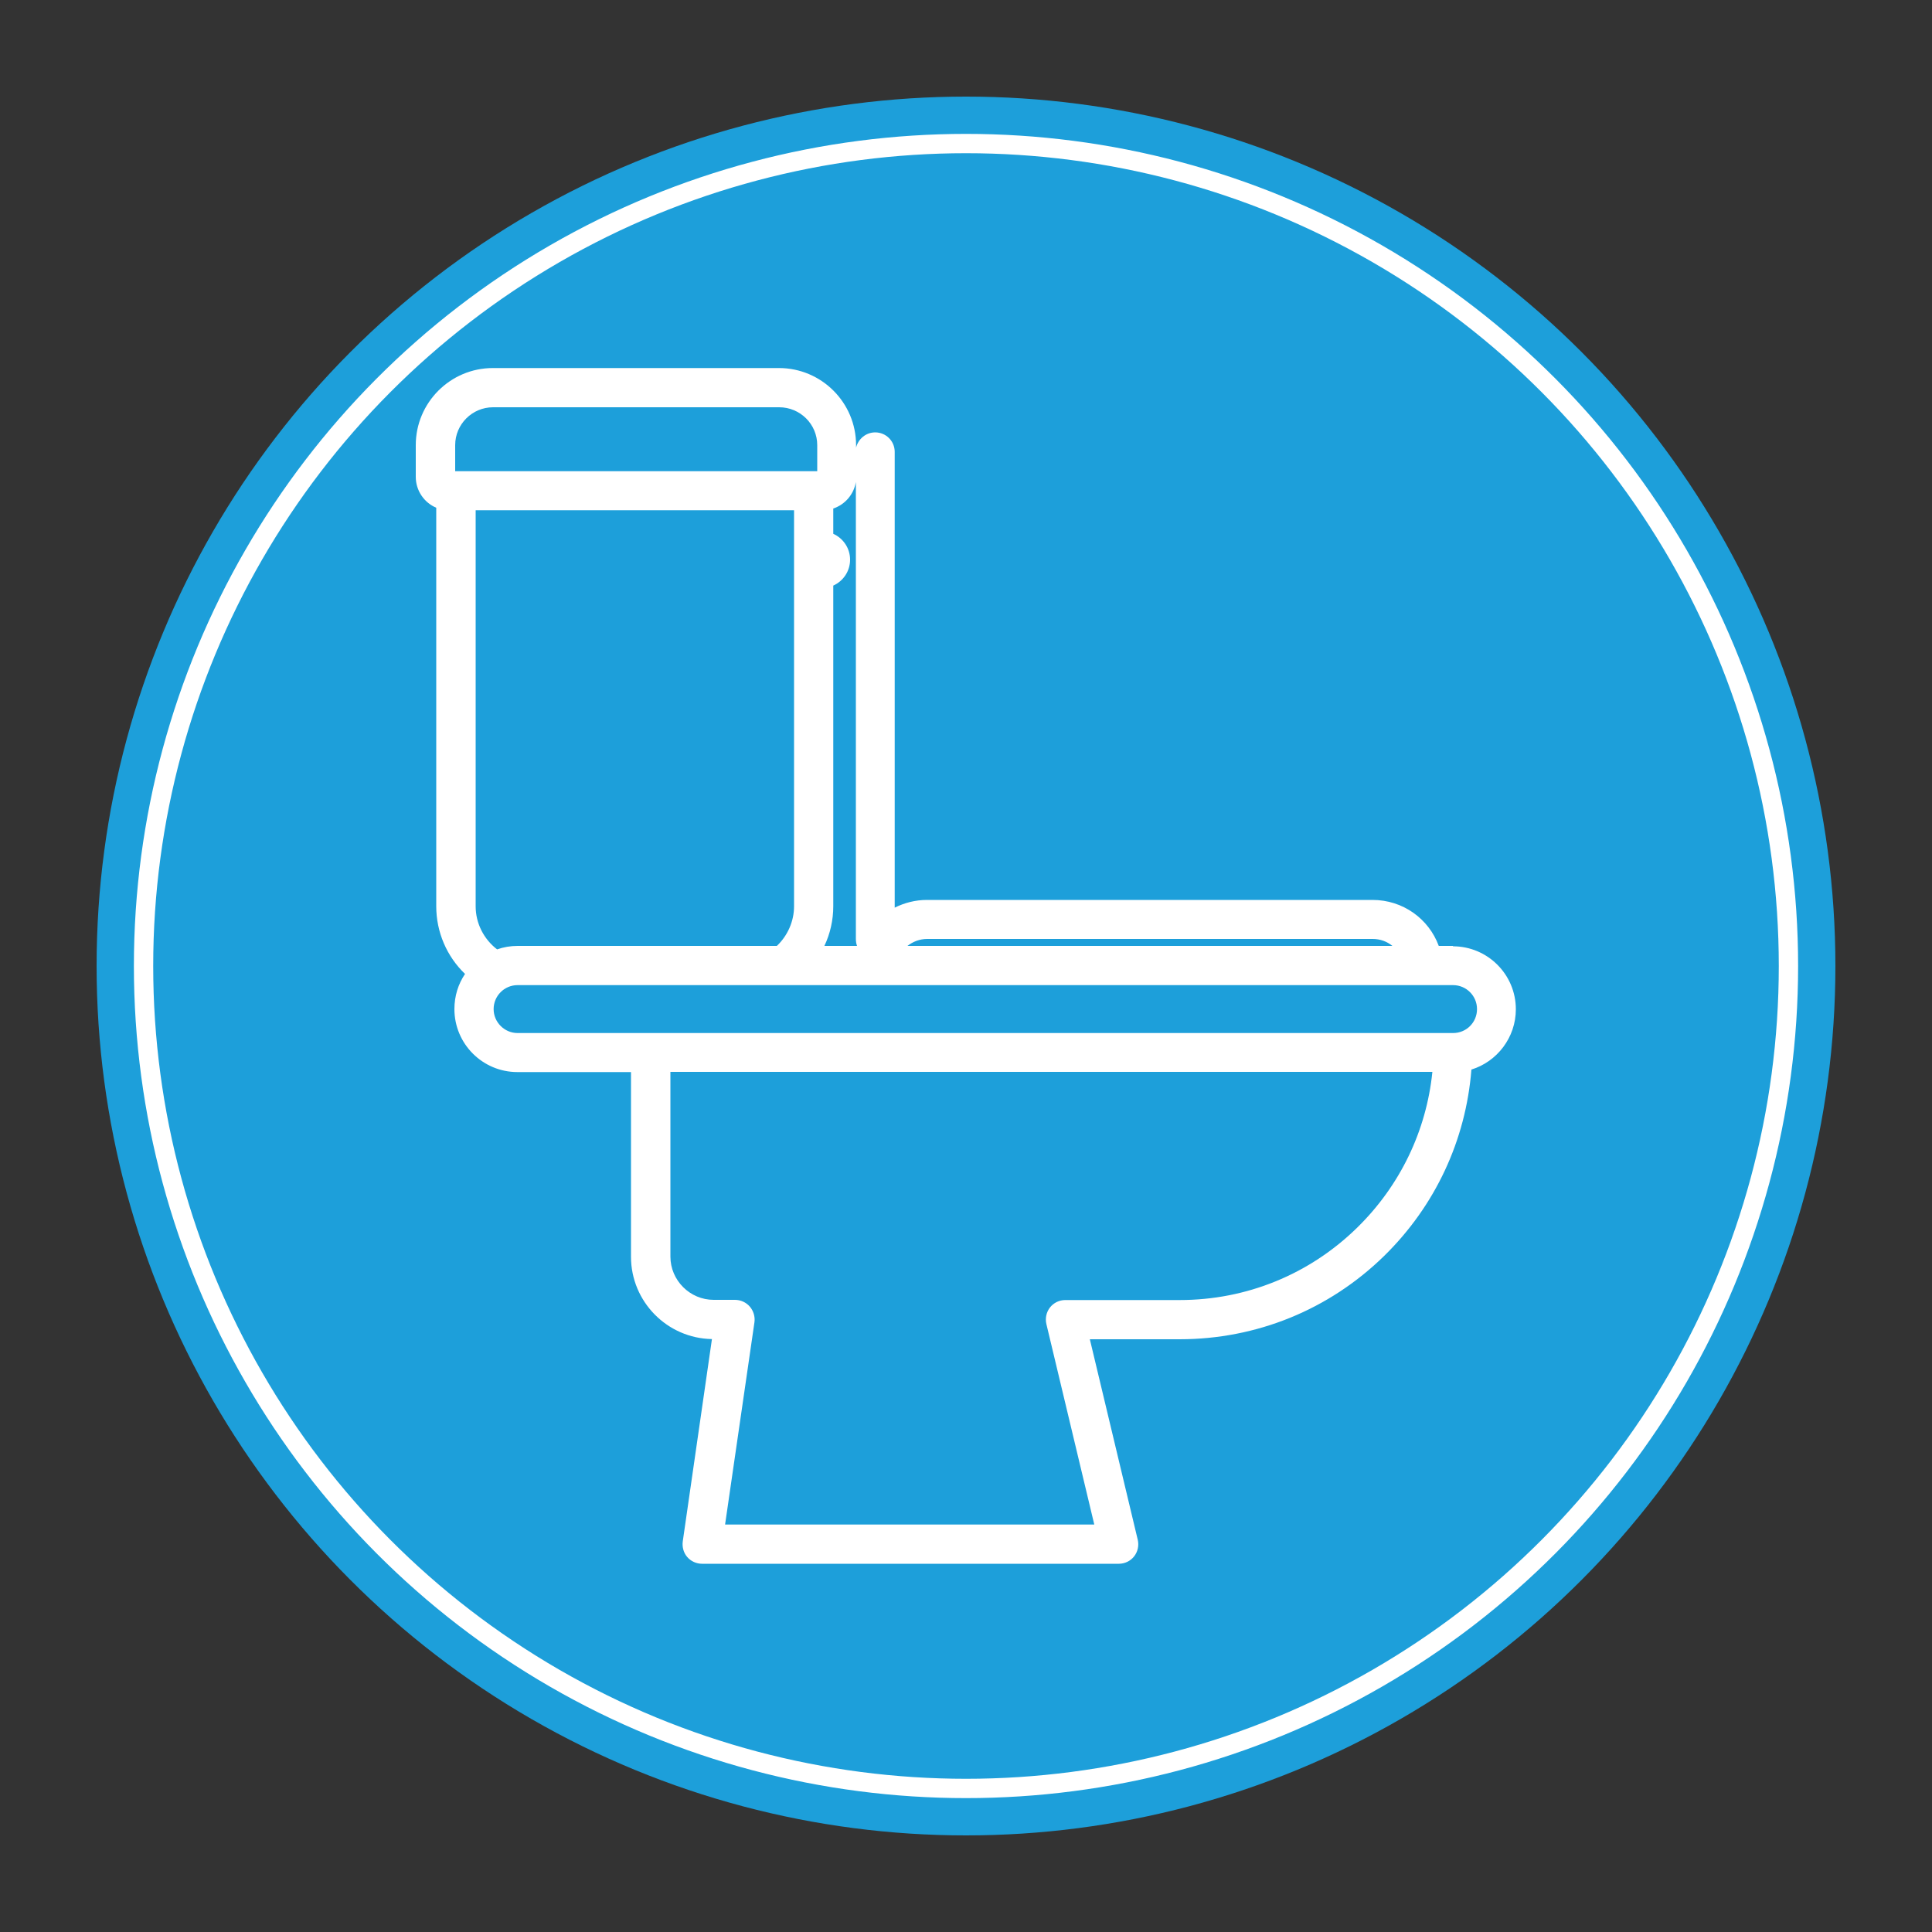
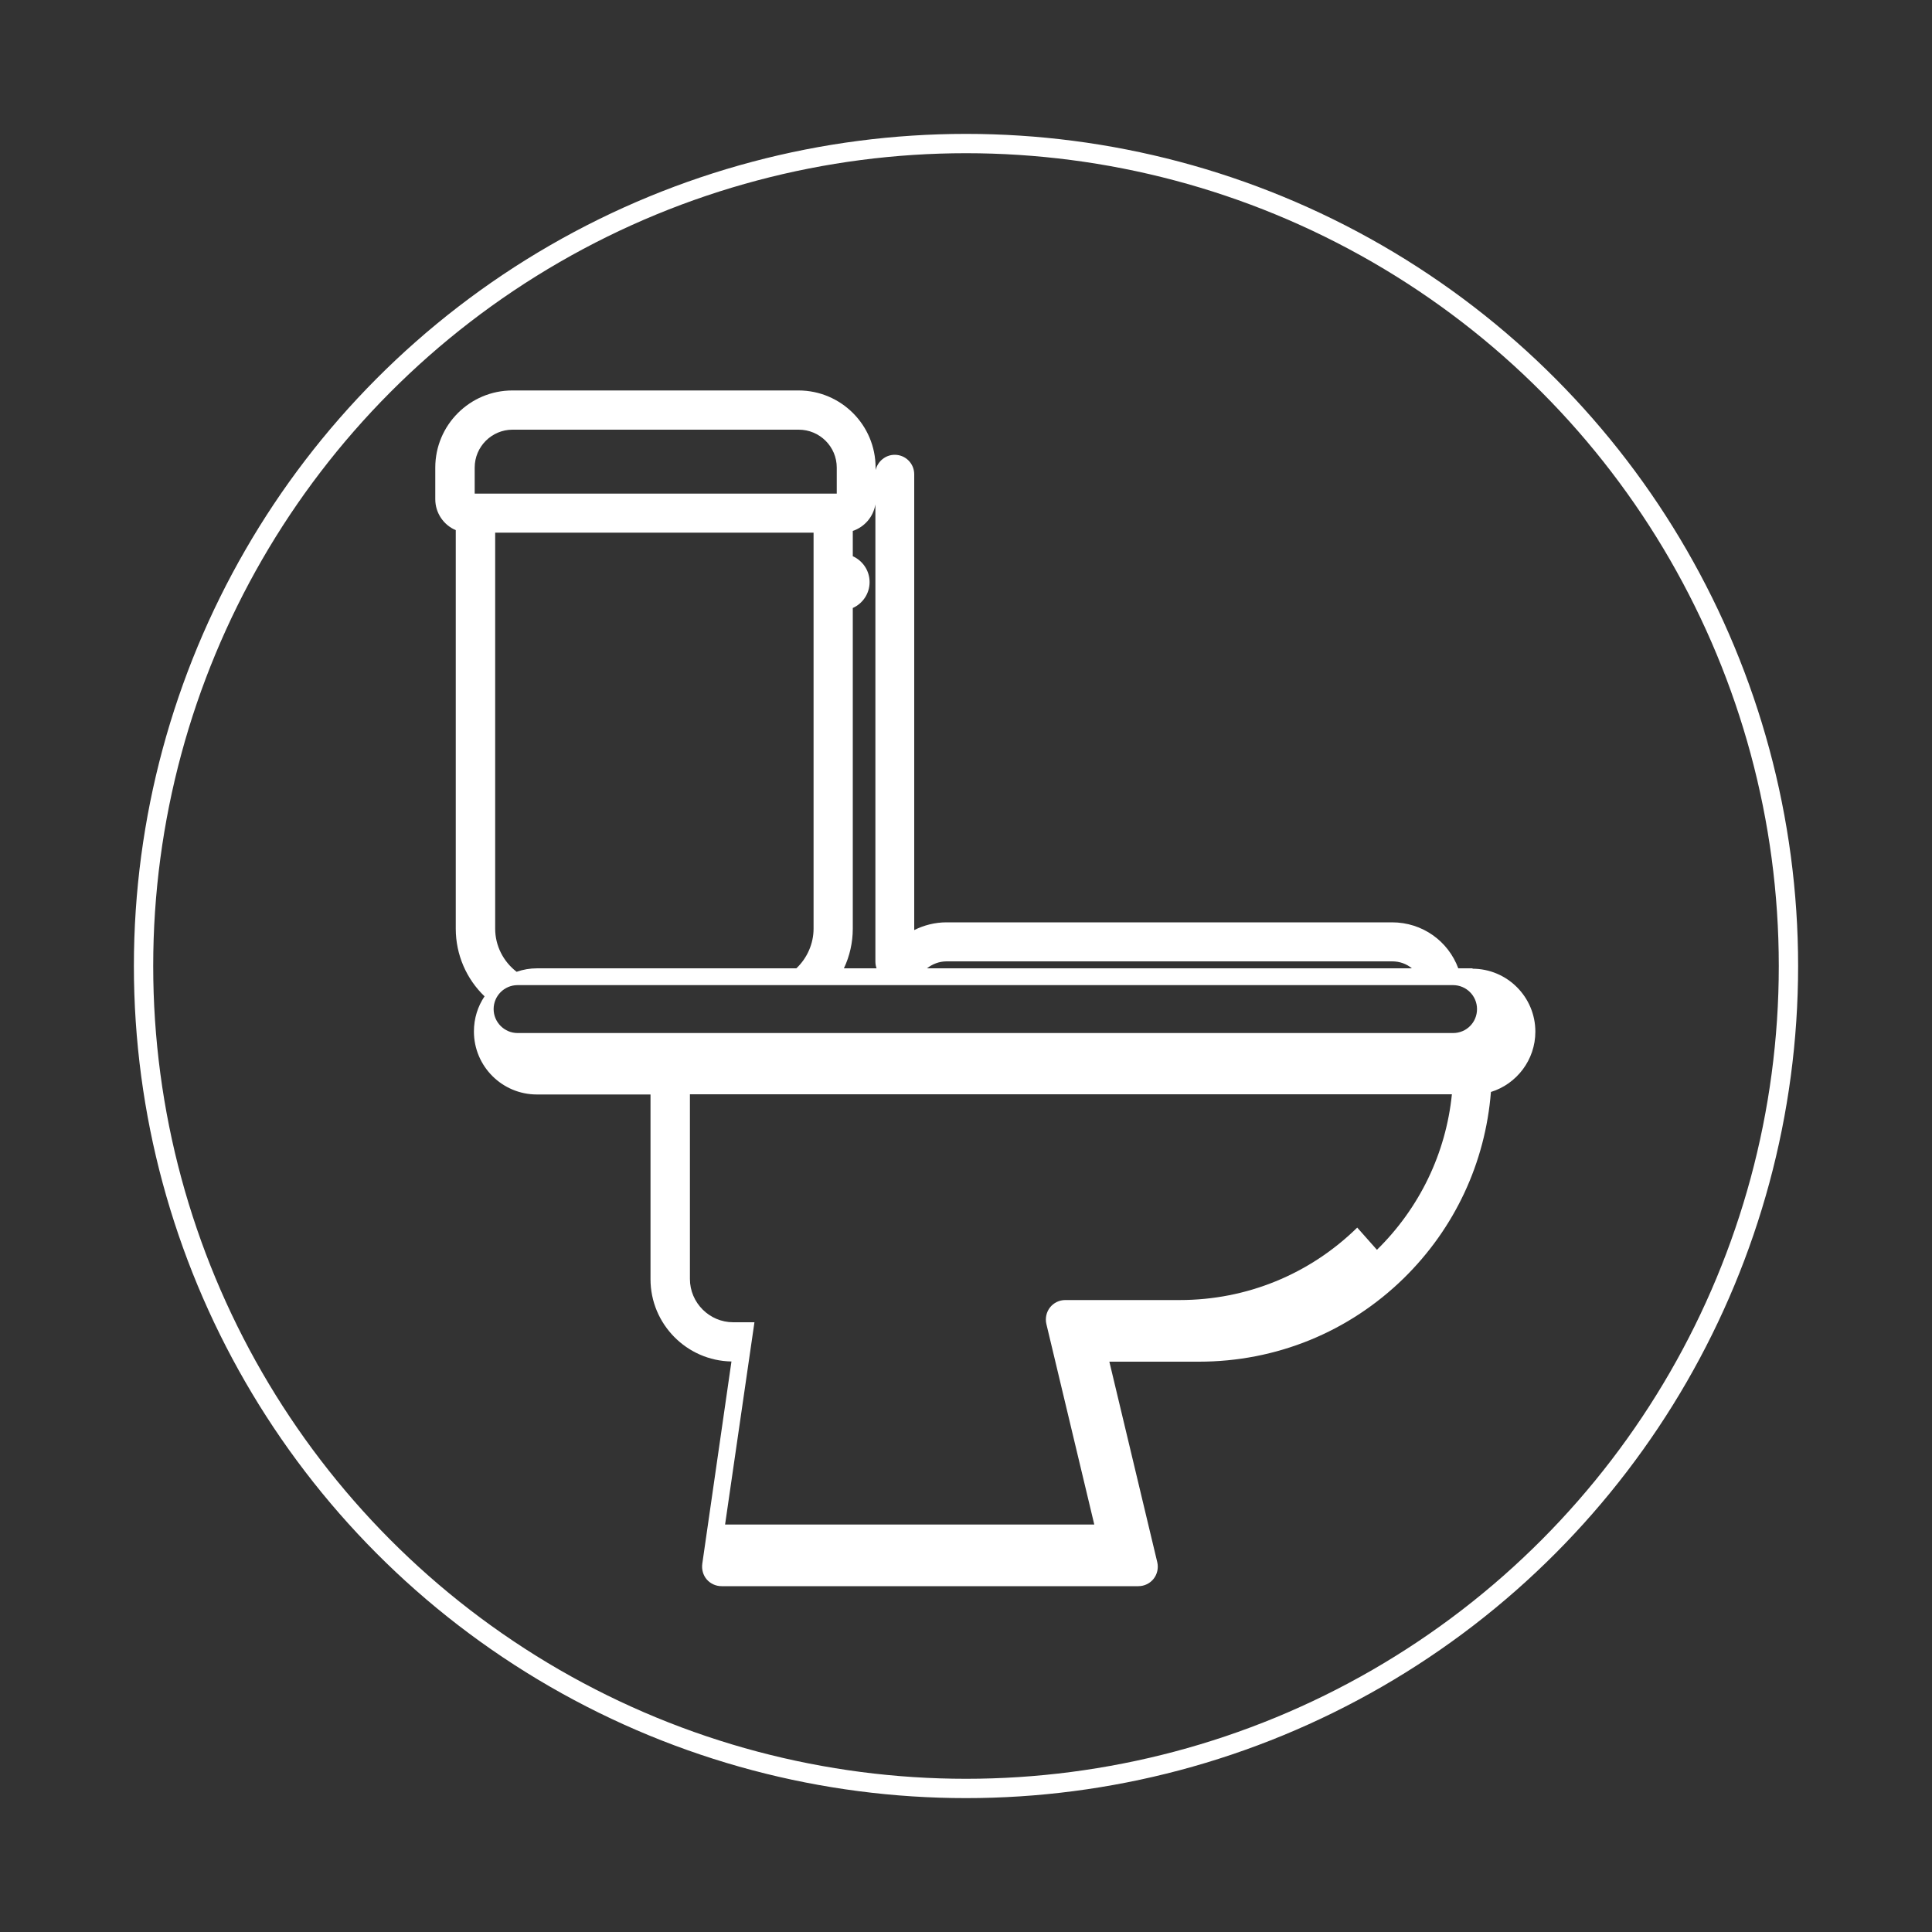
<svg xmlns="http://www.w3.org/2000/svg" id="Calque_1" data-name="Calque 1" viewBox="0 0 100 100">
  <rect x="0" y="0" width="100" height="100" fill="#333333" stroke="none" />
  <defs>
    <style>
      .cls-1 {
        fill: #fff;
      }

      .cls-2 {
        fill: none;
        stroke: #fff;
        stroke-miterlimit: 10;
      }

      .cls-3 {
        fill: #1d9fda;
      }
    </style>
  </defs>
-   <circle class="cls-3" cx="50" cy="50" r="45" />
  <circle class="cls-2" cx="50" cy="50" r="42.57" />
-   <path class="cls-1" d="m75.21,53.47H26.79c-.68,0-1.24-.56-1.24-1.24s.55-1.24,1.24-1.24h48.42c.68,0,1.24.55,1.24,1.24s-.55,1.24-1.24,1.24m-4.96,10.07c-2.47,2.42-5.73,3.75-9.19,3.75h-5.92c-.31,0-.6.14-.79.38-.19.24-.26.56-.19.86l2.48,10.38h-19.11l1.52-10.47c.04-.29-.05-.59-.24-.81-.19-.22-.47-.35-.77-.35h-1.1c-1.23,0-2.24-1.01-2.24-2.24v-9.56h39.44c-.31,3.05-1.67,5.88-3.88,8.05m-45.64-16.62v-20.5h16.48v20.5c0,.77-.33,1.52-.89,2.05h-13.41c-.38,0-.73.06-1.07.18-.69-.53-1.11-1.35-1.11-2.23m-1.06-22.52v-1.35c0-1.08.88-1.96,1.96-1.96h14.81c1.09,0,1.97.88,1.97,1.96v1.35h-18.74Zm19.57,22.52v-16.6c.51-.23.87-.74.87-1.34s-.36-1.11-.87-1.34v-1.31c.6-.2,1.06-.72,1.17-1.37v23.65c0,.13.02.25.06.36h-1.69c.3-.63.46-1.34.46-2.05m4.86,1.69h23.06c.39,0,.74.13,1.02.36h-25.1c.28-.22.63-.36,1.02-.36m27.23.36h-.75c-.52-1.41-1.86-2.38-3.43-2.38h-23.06c-.6,0-1.17.15-1.67.4v-23.59c0-.56-.45-1.01-1.01-1.01-.48,0-.88.34-.99.79v-.13c0-2.2-1.79-3.99-3.99-3.99h-14.81c-2.2,0-3.99,1.79-3.99,3.99v1.64c0,.72.44,1.34,1.06,1.6v20.63c0,1.34.55,2.6,1.49,3.5-.35.52-.55,1.14-.55,1.82,0,1.8,1.46,3.26,3.26,3.26h5.88v9.56c0,2.32,1.87,4.22,4.19,4.26l-1.51,10.47c-.04.29.04.59.23.81.19.22.47.35.77.35h21.57c.31,0,.6-.14.79-.38.19-.24.26-.56.19-.86l-2.48-10.38h4.64c3.99,0,7.75-1.53,10.6-4.32,2.64-2.59,4.22-5.98,4.51-9.64,1.33-.41,2.3-1.66,2.3-3.12,0-1.8-1.46-3.26-3.26-3.26" />
+   <path class="cls-1" d="m75.21,53.47H26.79c-.68,0-1.24-.56-1.24-1.24s.55-1.24,1.24-1.24h48.42c.68,0,1.24.55,1.24,1.24s-.55,1.24-1.24,1.24m-4.96,10.07c-2.47,2.42-5.73,3.75-9.19,3.75h-5.92c-.31,0-.6.14-.79.38-.19.24-.26.56-.19.86l2.48,10.38h-19.11l1.52-10.47h-1.1c-1.23,0-2.24-1.01-2.24-2.24v-9.56h39.44c-.31,3.05-1.67,5.88-3.88,8.05m-45.64-16.62v-20.5h16.48v20.5c0,.77-.33,1.52-.89,2.05h-13.41c-.38,0-.73.06-1.07.18-.69-.53-1.11-1.35-1.11-2.23m-1.06-22.52v-1.35c0-1.08.88-1.96,1.96-1.96h14.81c1.09,0,1.97.88,1.97,1.96v1.35h-18.74Zm19.57,22.52v-16.6c.51-.23.87-.74.87-1.34s-.36-1.11-.87-1.34v-1.31c.6-.2,1.06-.72,1.17-1.37v23.65c0,.13.02.25.06.36h-1.69c.3-.63.46-1.34.46-2.05m4.86,1.69h23.06c.39,0,.74.13,1.02.36h-25.1c.28-.22.63-.36,1.02-.36m27.23.36h-.75c-.52-1.41-1.86-2.38-3.43-2.38h-23.06c-.6,0-1.17.15-1.67.4v-23.59c0-.56-.45-1.01-1.01-1.01-.48,0-.88.34-.99.79v-.13c0-2.2-1.79-3.99-3.99-3.99h-14.81c-2.2,0-3.99,1.79-3.99,3.99v1.64c0,.72.44,1.34,1.06,1.6v20.63c0,1.34.55,2.6,1.49,3.5-.35.52-.55,1.14-.55,1.82,0,1.8,1.46,3.26,3.26,3.26h5.88v9.56c0,2.32,1.87,4.22,4.19,4.26l-1.51,10.47c-.04.29.04.59.23.81.19.22.47.35.77.35h21.57c.31,0,.6-.14.79-.38.19-.24.26-.56.19-.86l-2.48-10.38h4.64c3.99,0,7.75-1.53,10.6-4.32,2.64-2.59,4.22-5.98,4.51-9.64,1.33-.41,2.3-1.66,2.3-3.12,0-1.8-1.46-3.26-3.26-3.26" />
</svg>